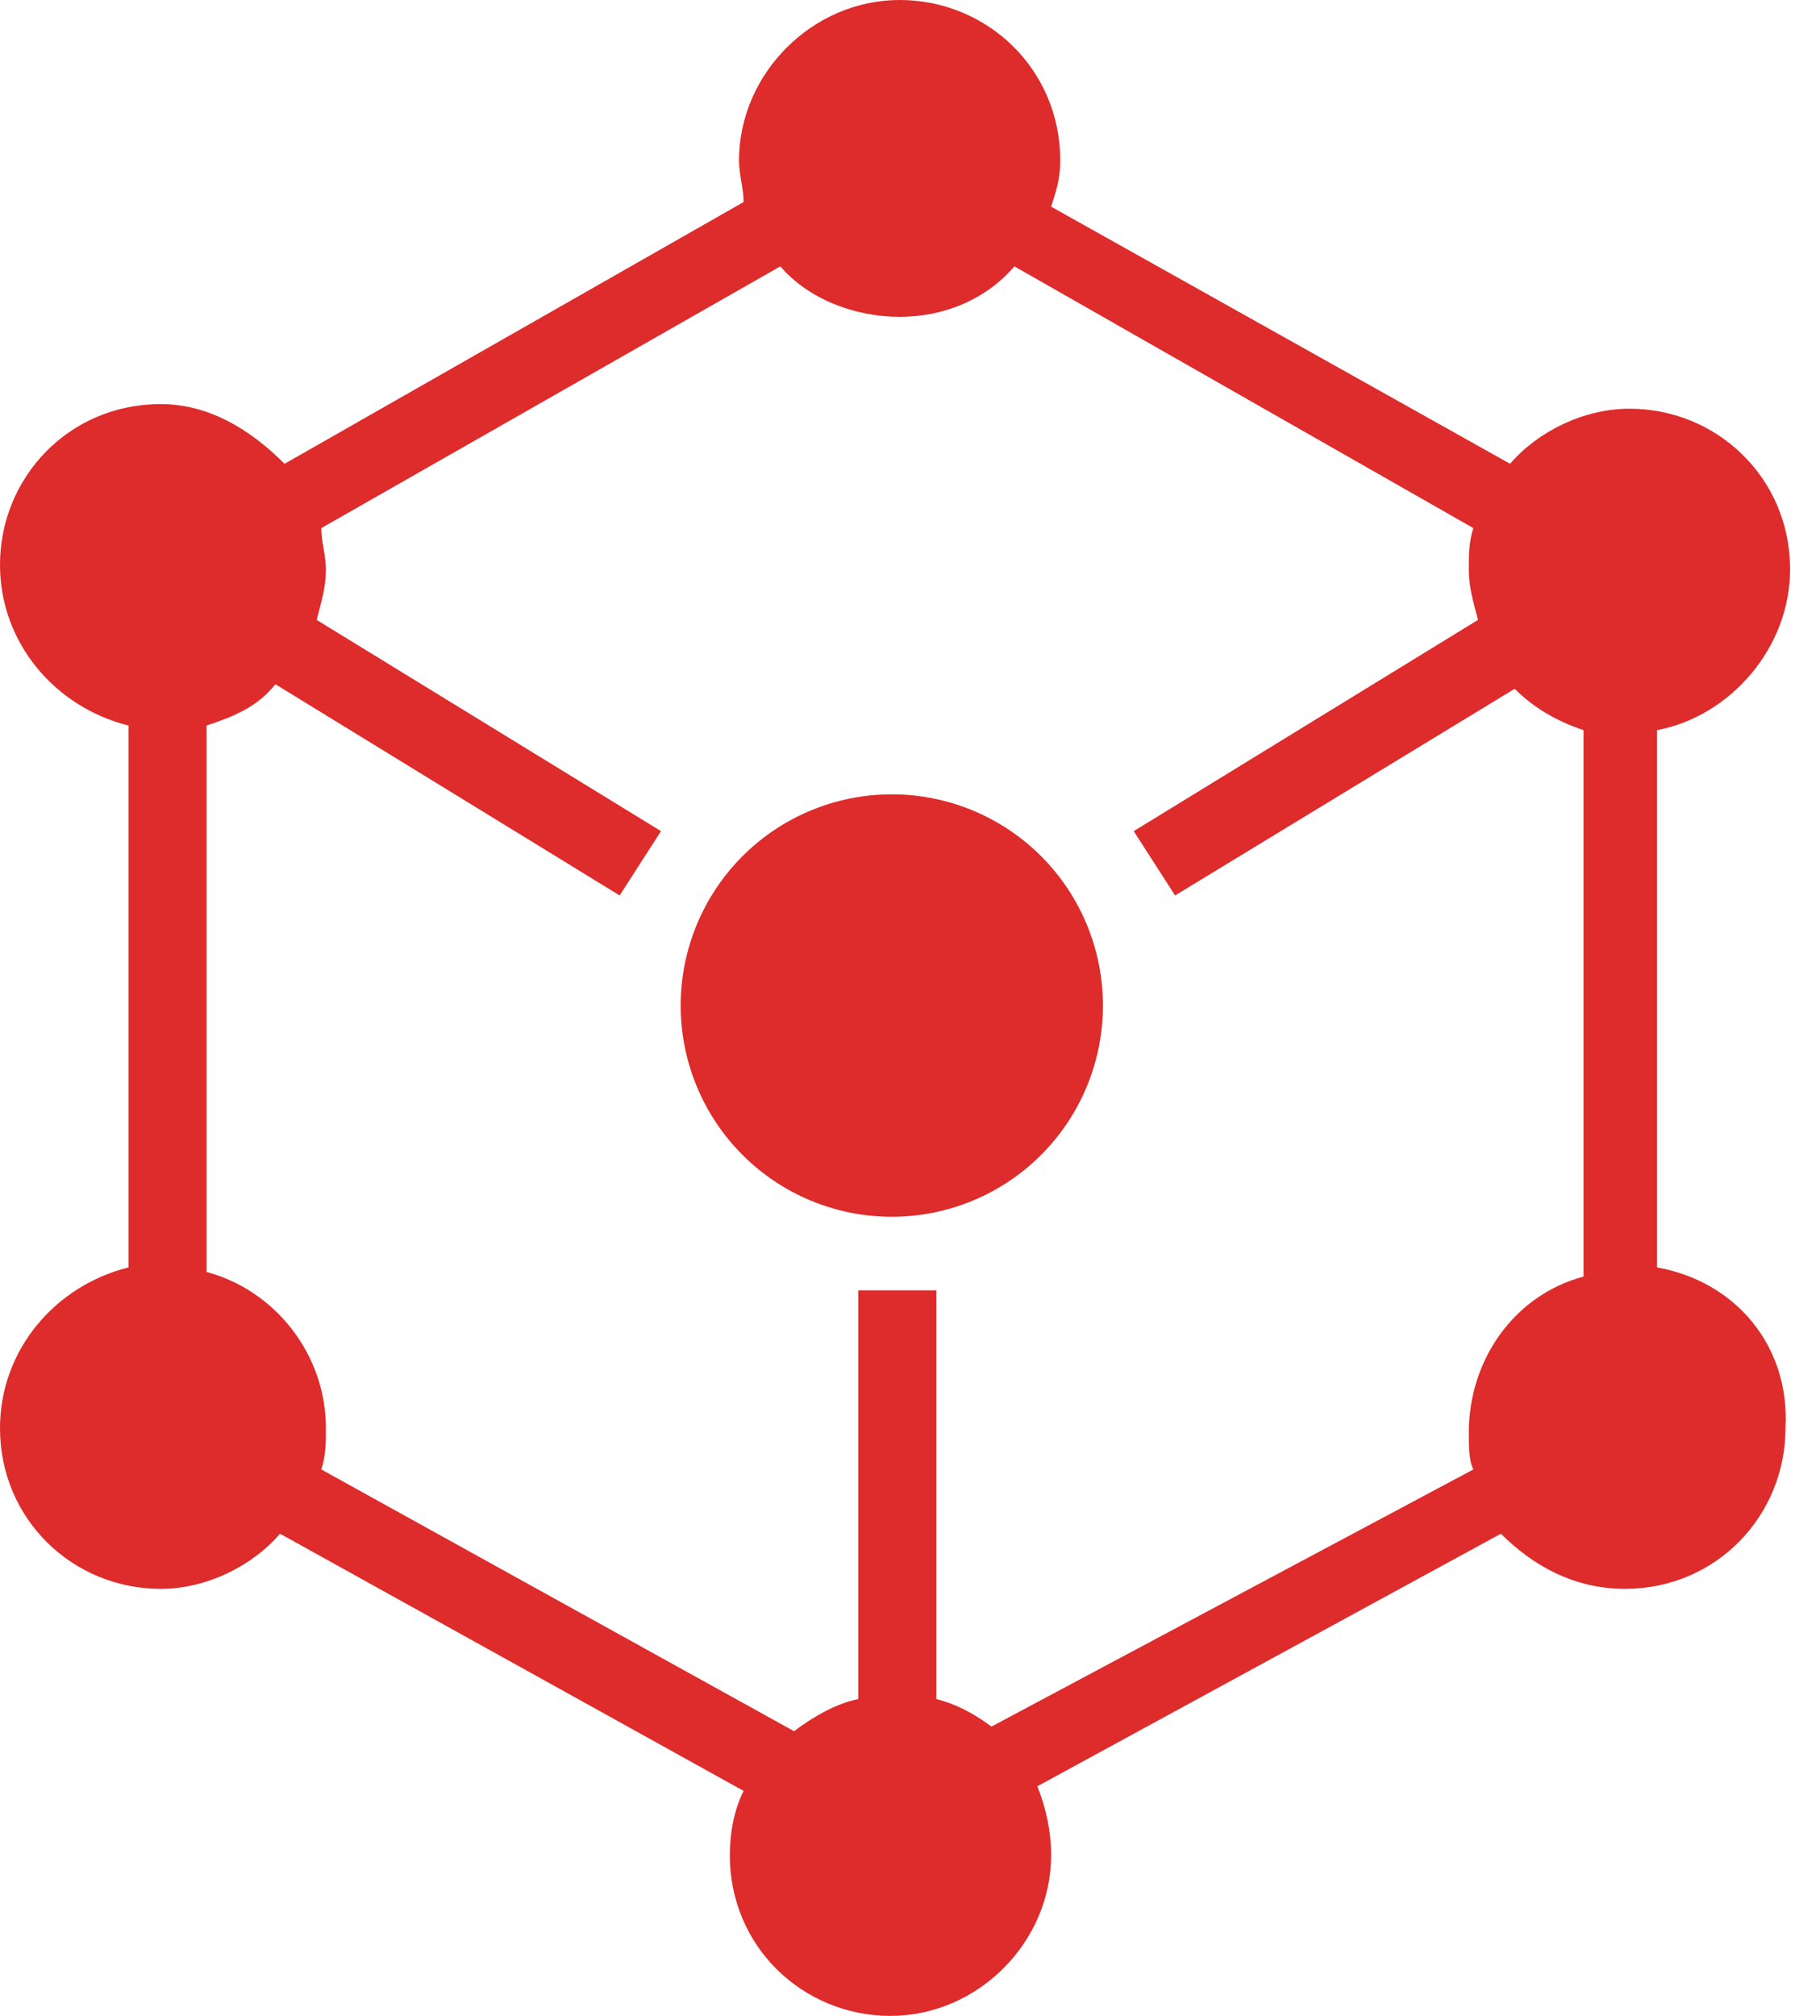
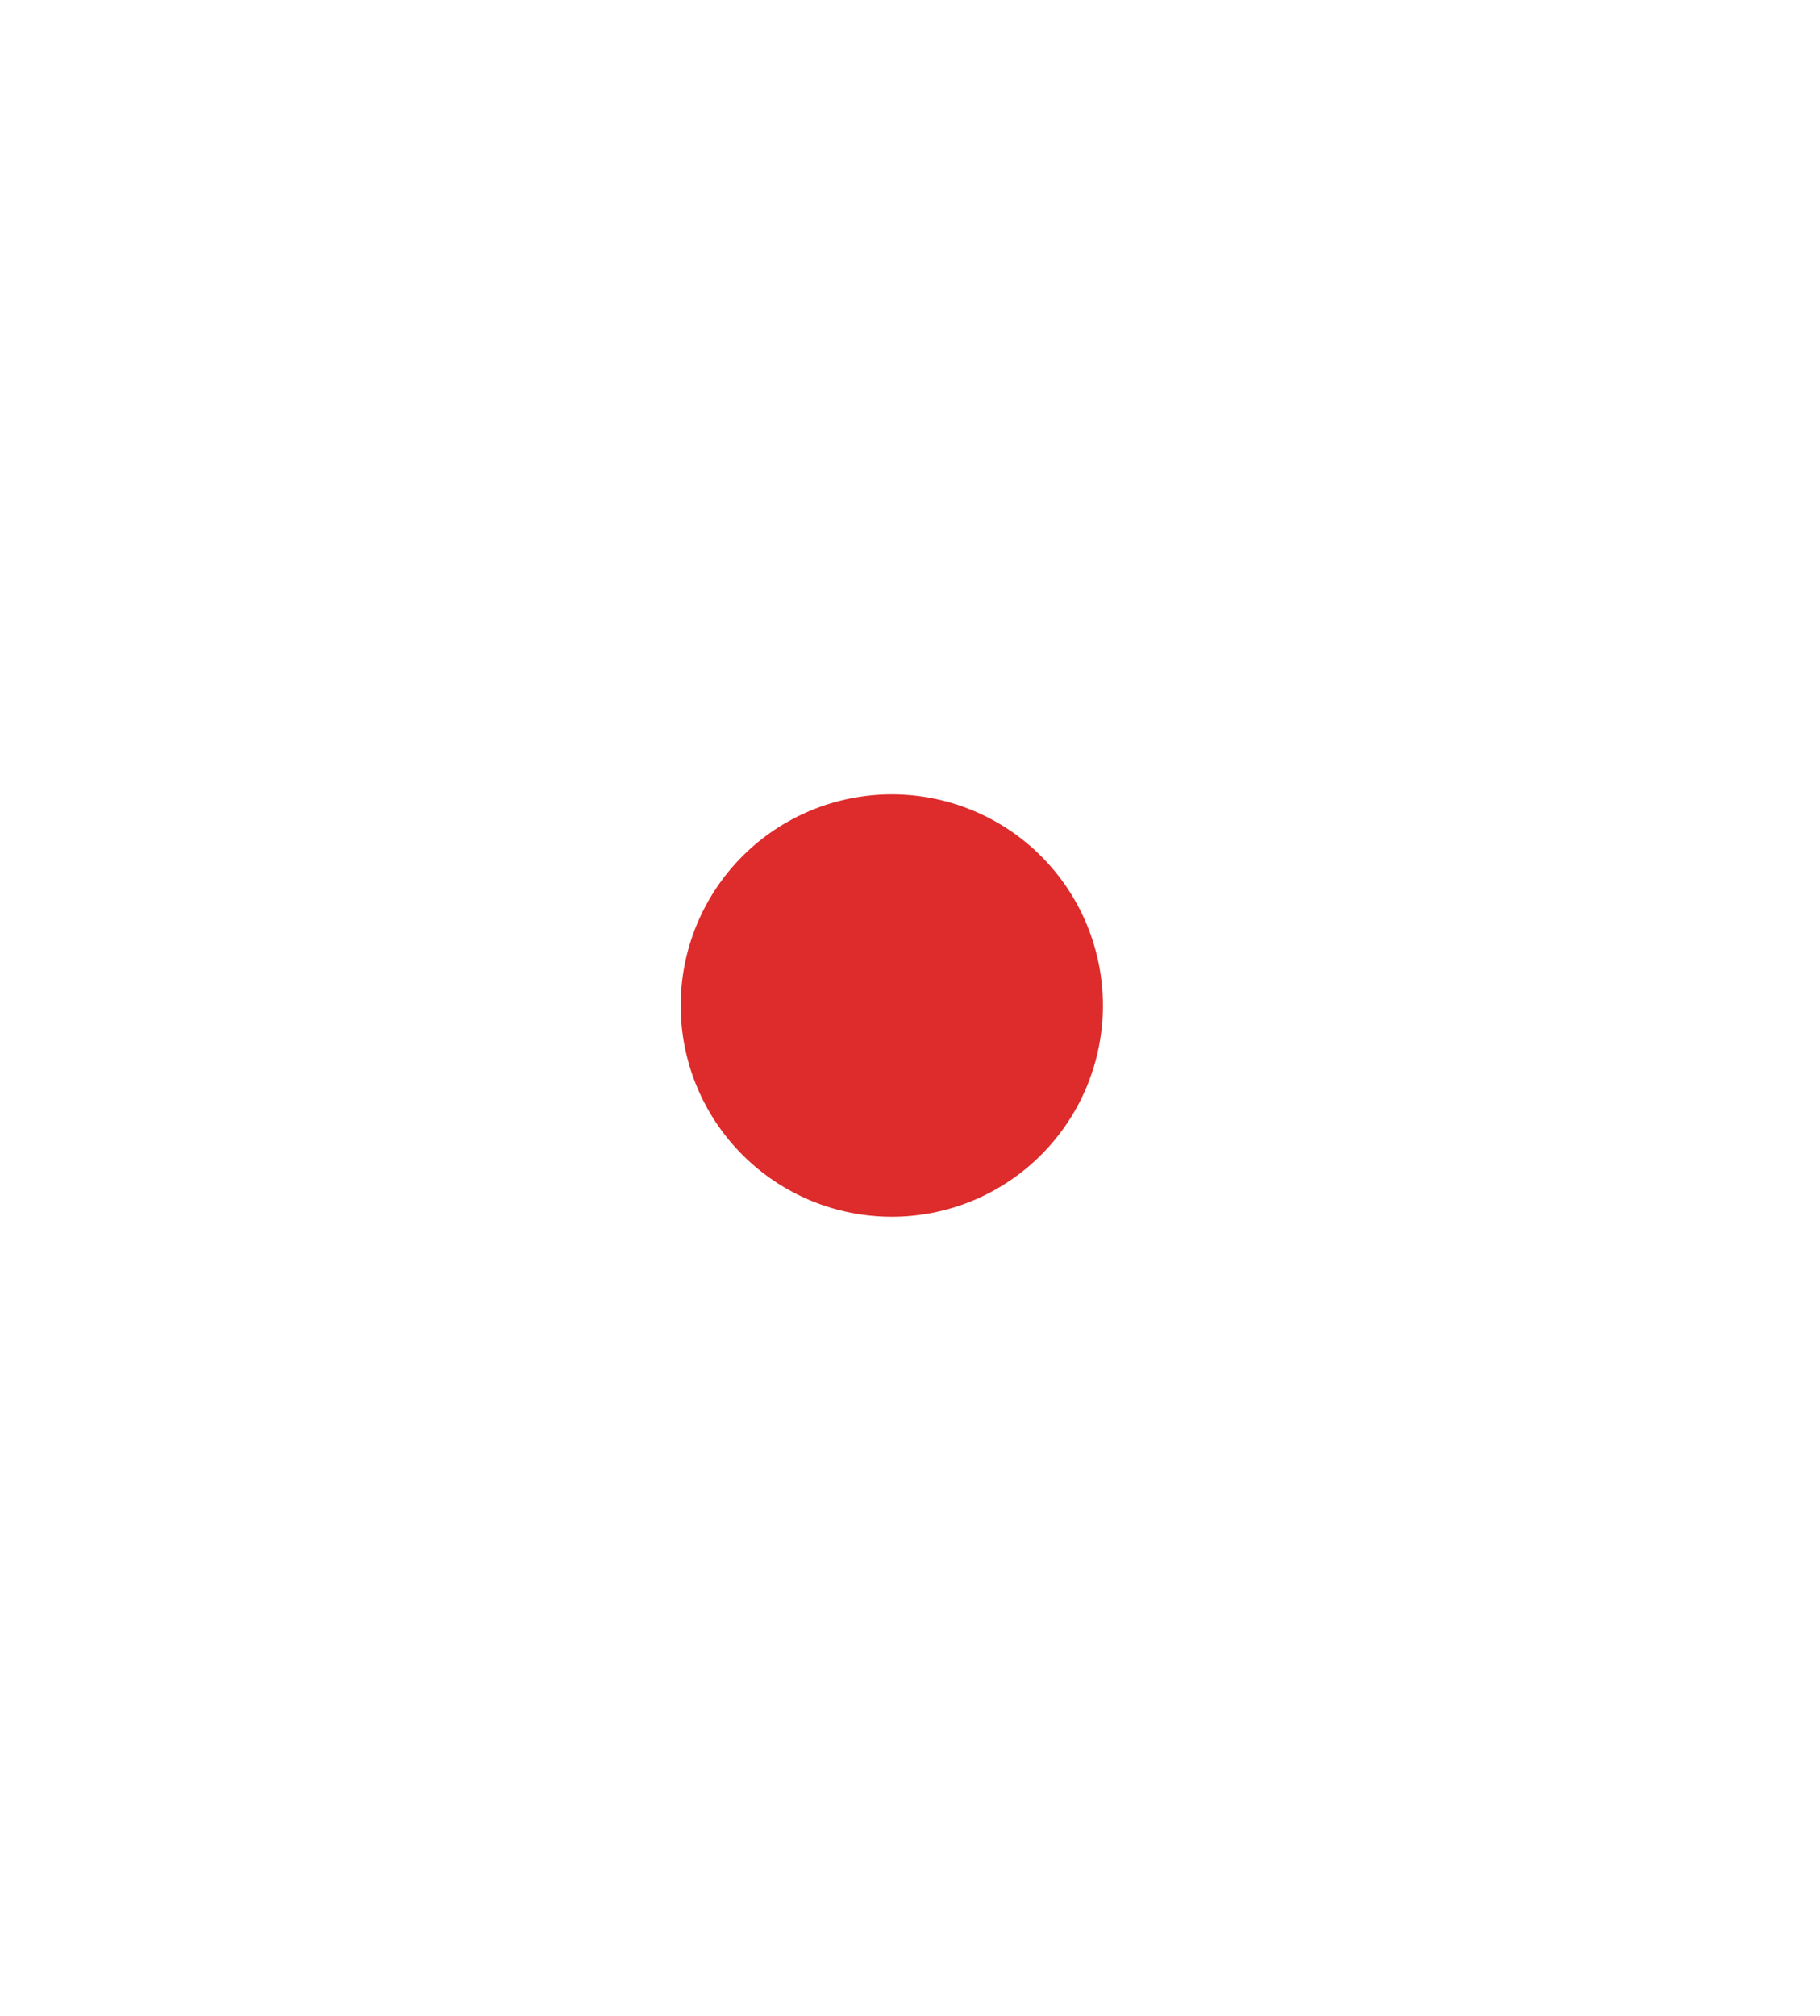
<svg xmlns="http://www.w3.org/2000/svg" width="28" height="31" viewBox="0 0 28 31" fill="none">
-   <path d="M25.492 19.49V11.228C26.622 11.016 27.54 9.957 27.54 8.756C27.54 7.344 26.41 6.285 25.068 6.285C24.362 6.285 23.656 6.638 23.232 7.132L16.171 3.178C16.241 2.966 16.312 2.754 16.312 2.472C16.312 1.059 15.182 0 13.841 0C12.499 0 11.369 1.13 11.369 2.472C11.369 2.683 11.44 2.895 11.44 3.107L4.378 7.132C3.813 6.567 3.178 6.214 2.472 6.214C1.059 6.214 0 7.344 0 8.686C0 9.886 0.847 10.875 1.977 11.157V19.49C0.847 19.772 0 20.761 0 21.961C0 23.374 1.13 24.433 2.472 24.433C3.178 24.433 3.884 24.08 4.308 23.585L11.44 27.54C11.298 27.822 11.228 28.175 11.228 28.529C11.228 29.941 12.358 31 13.699 31C15.041 31 16.171 29.87 16.171 28.529C16.171 28.175 16.1 27.822 15.959 27.469L23.091 23.585C23.585 24.08 24.221 24.433 24.998 24.433C26.41 24.433 27.469 23.303 27.469 21.961C27.54 20.69 26.692 19.702 25.492 19.49ZM15.253 26.551C14.97 26.339 14.688 26.198 14.405 26.128V19.843H13.205V26.128C12.852 26.198 12.499 26.41 12.216 26.622L4.943 22.597C5.014 22.385 5.014 22.173 5.014 21.961C5.014 20.831 4.237 19.843 3.178 19.56V11.157C3.601 11.016 3.954 10.875 4.237 10.522L9.533 13.77L10.169 12.781L4.872 9.533C4.943 9.251 5.014 9.039 5.014 8.756C5.014 8.544 4.943 8.333 4.943 8.121L12.005 4.096C12.428 4.59 13.134 4.872 13.841 4.872C14.547 4.872 15.182 4.59 15.606 4.096L22.667 8.121C22.597 8.333 22.597 8.544 22.597 8.756C22.597 9.039 22.667 9.251 22.738 9.533L17.442 12.781L18.078 13.77L23.303 10.592C23.585 10.875 23.939 11.087 24.362 11.228V19.631C23.303 19.913 22.597 20.902 22.597 22.032C22.597 22.244 22.597 22.456 22.667 22.597L15.253 26.551Z" fill="#DE2B2B" />
  <path d="M11.423 17.76C11.725 18.062 12.083 18.301 12.477 18.464C12.871 18.627 13.293 18.711 13.72 18.711C14.147 18.711 14.569 18.627 14.963 18.464C15.357 18.301 15.715 18.062 16.017 17.76C16.319 17.458 16.558 17.1 16.721 16.706C16.884 16.312 16.968 15.89 16.968 15.463C16.968 15.037 16.884 14.614 16.721 14.22C16.558 13.826 16.319 13.468 16.017 13.166C15.408 12.557 14.581 12.215 13.72 12.215C12.858 12.215 12.032 12.557 11.423 13.166C10.814 13.775 10.472 14.602 10.472 15.463C10.472 16.325 10.814 17.151 11.423 17.76Z" fill="#DE2B2B" />
</svg>